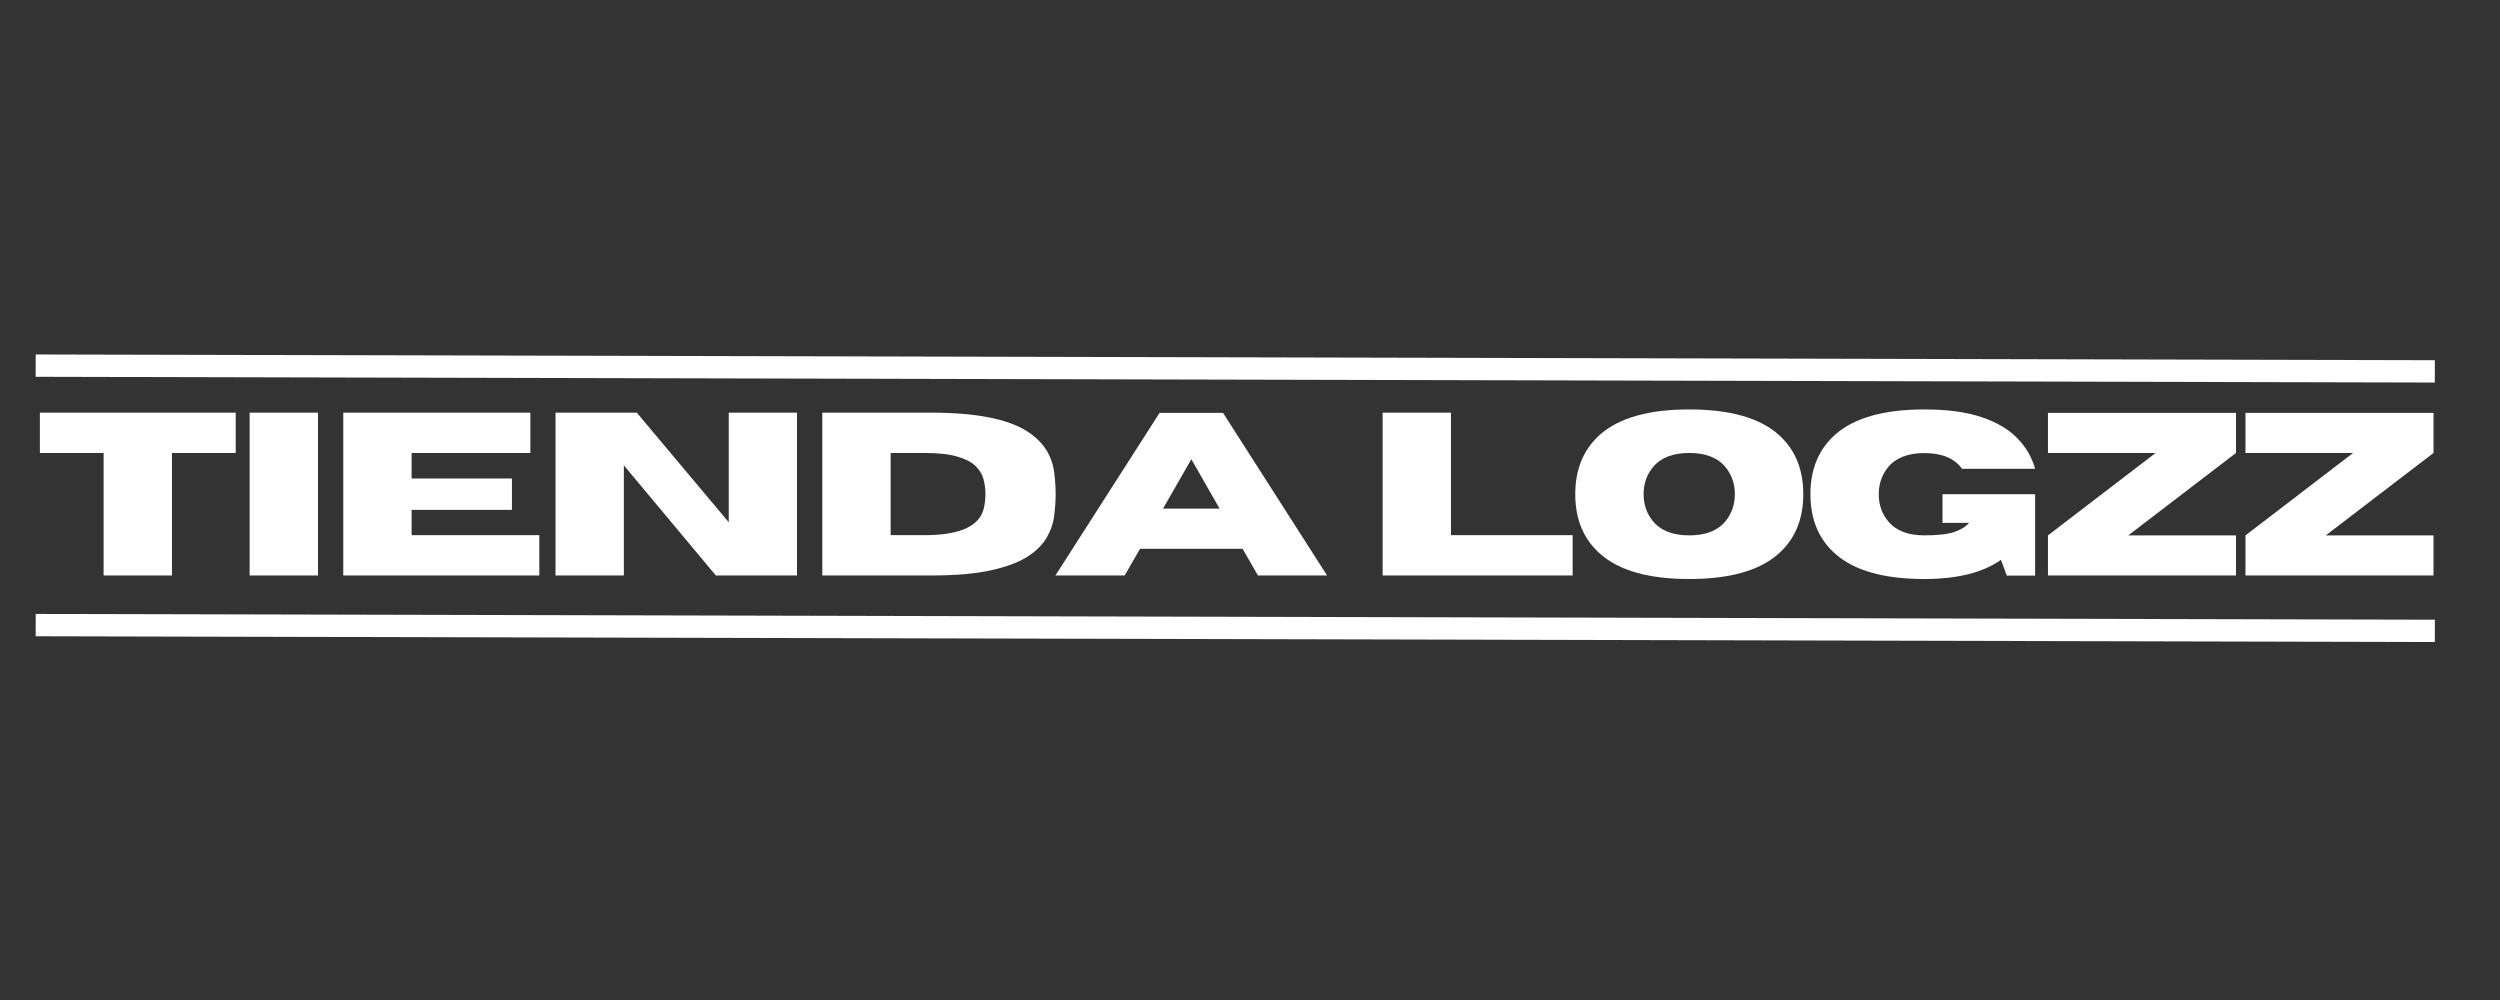
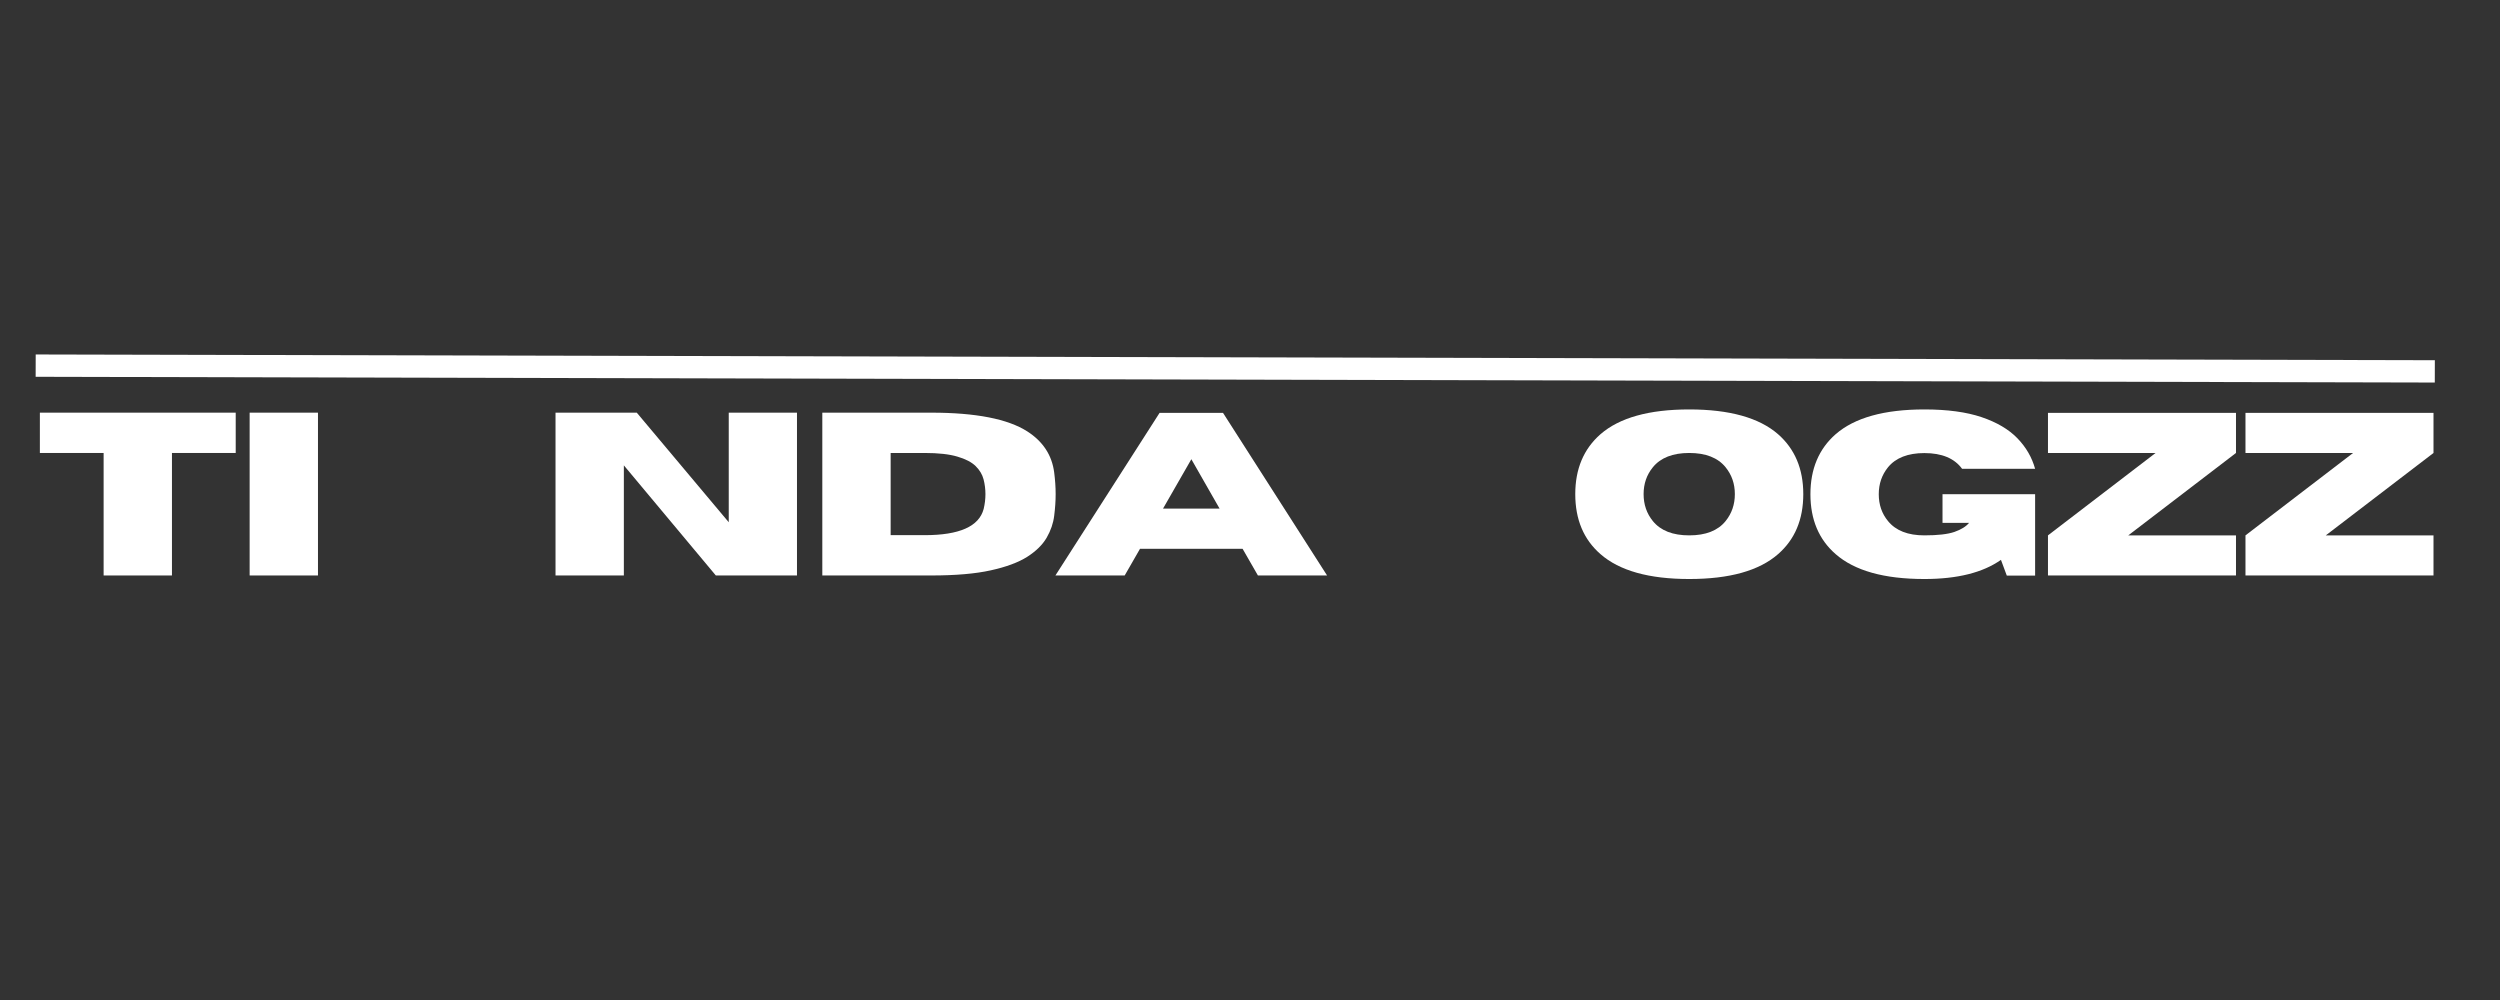
<svg xmlns="http://www.w3.org/2000/svg" version="1.0" preserveAspectRatio="xMidYMid meet" height="200" viewBox="0 0 375 150" zoomAndPan="magnify" width="500">
  <rect x="0" y="0" width="375" height="150" fill="#333333" stroke="none" />
  <defs>
    <g />
  </defs>
  <g fill-opacity="1" fill="#ffffff">
    <g transform="translate(4.965, 86.321)">
      <g>
        <path d="M 20.828 0 L 10.578 0 L 10.578 -18.375 L 1.016 -18.375 L 1.016 -24.422 L 30.391 -24.422 L 30.391 -18.375 L 20.828 -18.375 Z M 20.828 0" />
      </g>
    </g>
  </g>
  <g fill-opacity="1" fill="#ffffff">
    <g transform="translate(34.727, 86.321)">
      <g>
        <path d="M 12.969 0 L 2.719 0 L 2.719 -24.422 L 12.969 -24.422 Z M 12.969 0" />
      </g>
    </g>
  </g>
  <g fill-opacity="1" fill="#ffffff">
    <g transform="translate(48.772, 86.321)">
      <g>
-         <path d="M 32.125 0 L 2.719 0 L 2.719 -24.422 L 30.781 -24.422 L 30.781 -18.375 L 12.969 -18.375 L 12.969 -14.547 L 28.016 -14.547 L 28.016 -9.844 L 12.969 -9.844 L 12.969 -6.047 L 32.125 -6.047 Z M 32.125 0" />
-       </g>
+         </g>
    </g>
  </g>
  <g fill-opacity="1" fill="#ffffff">
    <g transform="translate(80.609, 86.321)">
      <g>
        <path d="M 38.938 0 L 26.766 0 L 12.969 -16.516 L 12.969 0 L 2.719 0 L 2.719 -24.422 L 14.906 -24.422 L 28.703 -7.984 L 28.703 -24.422 L 38.938 -24.422 Z M 38.938 0" />
      </g>
    </g>
  </g>
  <g fill-opacity="1" fill="#ffffff">
    <g transform="translate(120.628, 86.321)">
      <g>
        <path d="M 19.062 0 L 2.719 0 L 2.719 -24.422 L 19.062 -24.422 C 25.738 -24.422 30.539 -23.484 33.469 -21.609 C 35.82 -20.098 37.164 -18.047 37.5 -15.453 C 37.645 -14.328 37.719 -13.242 37.719 -12.203 C 37.719 -11.172 37.645 -10.086 37.5 -8.953 C 37.363 -7.828 36.988 -6.734 36.375 -5.672 C 35.758 -4.609 34.785 -3.648 33.453 -2.797 C 32.117 -1.953 30.289 -1.273 27.969 -0.766 C 25.656 -0.254 22.688 0 19.062 0 Z M 18.078 -6.047 C 23.285 -6.047 26.234 -7.359 26.922 -9.984 C 27.098 -10.723 27.188 -11.461 27.188 -12.203 C 27.188 -12.953 27.094 -13.691 26.906 -14.422 C 26.719 -15.148 26.32 -15.812 25.719 -16.406 C 25.113 -17 24.203 -17.473 22.984 -17.828 C 21.773 -18.191 20.141 -18.375 18.078 -18.375 L 12.969 -18.375 L 12.969 -6.047 Z M 18.078 -6.047" />
      </g>
    </g>
  </g>
  <g fill-opacity="1" fill="#ffffff">
    <g transform="translate(158.062, 86.321)">
      <g>
        <path d="M 41 0 L 30.625 0 L 28.328 -4 L 12.938 -4 L 10.641 0 L 0.25 0 L 15.875 -24.391 L 25.391 -24.391 Z M 24.875 -10.031 L 20.641 -17.438 L 16.391 -10.031 Z M 24.875 -10.031" />
      </g>
    </g>
  </g>
  <g fill-opacity="1" fill="#ffffff">
    <g transform="translate(197.673, 86.321)">
      <g />
    </g>
  </g>
  <g fill-opacity="1" fill="#ffffff">
    <g transform="translate(204.676, 86.321)">
      <g>
-         <path d="M 31.219 0 L 2.719 0 L 2.719 -24.422 L 12.969 -24.422 L 12.969 -6.047 L 31.219 -6.047 Z M 31.219 0" />
-       </g>
+         </g>
    </g>
  </g>
  <g fill-opacity="1" fill="#ffffff">
    <g transform="translate(234.931, 86.321)">
      <g>
        <path d="M 18.453 0.531 C 12.422 0.531 7.984 -0.711 5.141 -3.203 C 2.617 -5.398 1.359 -8.398 1.359 -12.203 C 1.359 -15.984 2.617 -18.977 5.141 -21.188 C 7.984 -23.664 12.422 -24.906 18.453 -24.906 C 24.492 -24.906 28.938 -23.664 31.781 -21.188 C 34.301 -18.977 35.562 -15.984 35.562 -12.203 C 35.562 -8.398 34.301 -5.398 31.781 -3.203 C 28.938 -0.711 24.492 0.531 18.453 0.531 Z M 18.453 -6.016 C 20.93 -6.016 22.75 -6.727 23.906 -8.156 C 24.832 -9.301 25.297 -10.648 25.297 -12.203 C 25.297 -13.754 24.832 -15.098 23.906 -16.234 C 22.75 -17.66 20.93 -18.375 18.453 -18.375 C 15.984 -18.375 14.164 -17.66 13 -16.234 C 12.07 -15.098 11.609 -13.754 11.609 -12.203 C 11.609 -10.648 12.07 -9.301 13 -8.156 C 14.164 -6.727 15.984 -6.016 18.453 -6.016 Z M 18.453 -6.016" />
      </g>
    </g>
  </g>
  <g fill-opacity="1" fill="#ffffff">
    <g transform="translate(270.205, 86.321)">
      <g>
        <path d="M 18.453 0.531 C 12.422 0.531 7.984 -0.711 5.141 -3.203 C 2.617 -5.398 1.359 -8.395 1.359 -12.188 C 1.359 -15.977 2.617 -18.977 5.141 -21.188 C 7.984 -23.664 12.422 -24.906 18.453 -24.906 C 21.891 -24.906 24.75 -24.52 27.031 -23.75 C 29.312 -22.977 31.098 -21.926 32.391 -20.594 C 33.691 -19.258 34.582 -17.727 35.062 -16 L 24.109 -16 C 22.961 -17.57 21.078 -18.359 18.453 -18.359 C 15.984 -18.359 14.164 -17.648 13 -16.234 C 12.07 -15.086 11.609 -13.738 11.609 -12.188 C 11.609 -10.625 12.07 -9.281 13 -8.156 C 14.164 -6.727 15.984 -6.016 18.453 -6.016 C 20.453 -6.016 21.953 -6.188 22.953 -6.531 C 23.961 -6.883 24.695 -7.336 25.156 -7.891 L 21.172 -7.891 L 21.172 -12.188 L 35.062 -12.188 L 35.062 0.016 L 30.812 0.016 L 29.938 -2.344 C 27.227 -0.426 23.398 0.531 18.453 0.531 Z M 18.453 0.531" />
      </g>
    </g>
  </g>
  <g fill-opacity="1" fill="#ffffff">
    <g transform="translate(305.665, 86.321)">
      <g>
        <path d="M 29.734 0 L 1.531 0 L 1.531 -6.016 L 17.672 -18.375 L 1.531 -18.375 L 1.531 -24.391 L 29.734 -24.391 L 29.734 -18.375 L 13.578 -6.016 L 29.734 -6.016 Z M 29.734 0" />
      </g>
    </g>
  </g>
  <g fill-opacity="1" fill="#ffffff">
    <g transform="translate(335.291, 86.321)">
      <g>
        <path d="M 29.734 0 L 1.531 0 L 1.531 -6.016 L 17.672 -18.375 L 1.531 -18.375 L 1.531 -24.391 L 29.734 -24.391 L 29.734 -18.375 L 13.578 -6.016 L 29.734 -6.016 Z M 29.734 0" />
      </g>
    </g>
  </g>
  <g fill-opacity="1" fill="#ffffff">
    <g transform="translate(364.92, 86.321)">
      <g />
    </g>
  </g>
  <path stroke-miterlimit="4" stroke-opacity="1" stroke-width="4" stroke="#ffffff" d="M 0 1.999 L 429.954 2.002" stroke-linejoin="miter" fill="none" transform="matrix(0.837, 0.002, -0.002, 0.837, 5.355, 53.171)" stroke-linecap="butt" />
-   <path stroke-miterlimit="4" stroke-opacity="1" stroke-width="4" stroke="#ffffff" d="M 0 1.998 L 429.954 2.002" stroke-linejoin="miter" fill="none" transform="matrix(0.837, 0.002, -0.002, 0.837, 5.359, 92.093)" stroke-linecap="butt" />
</svg>